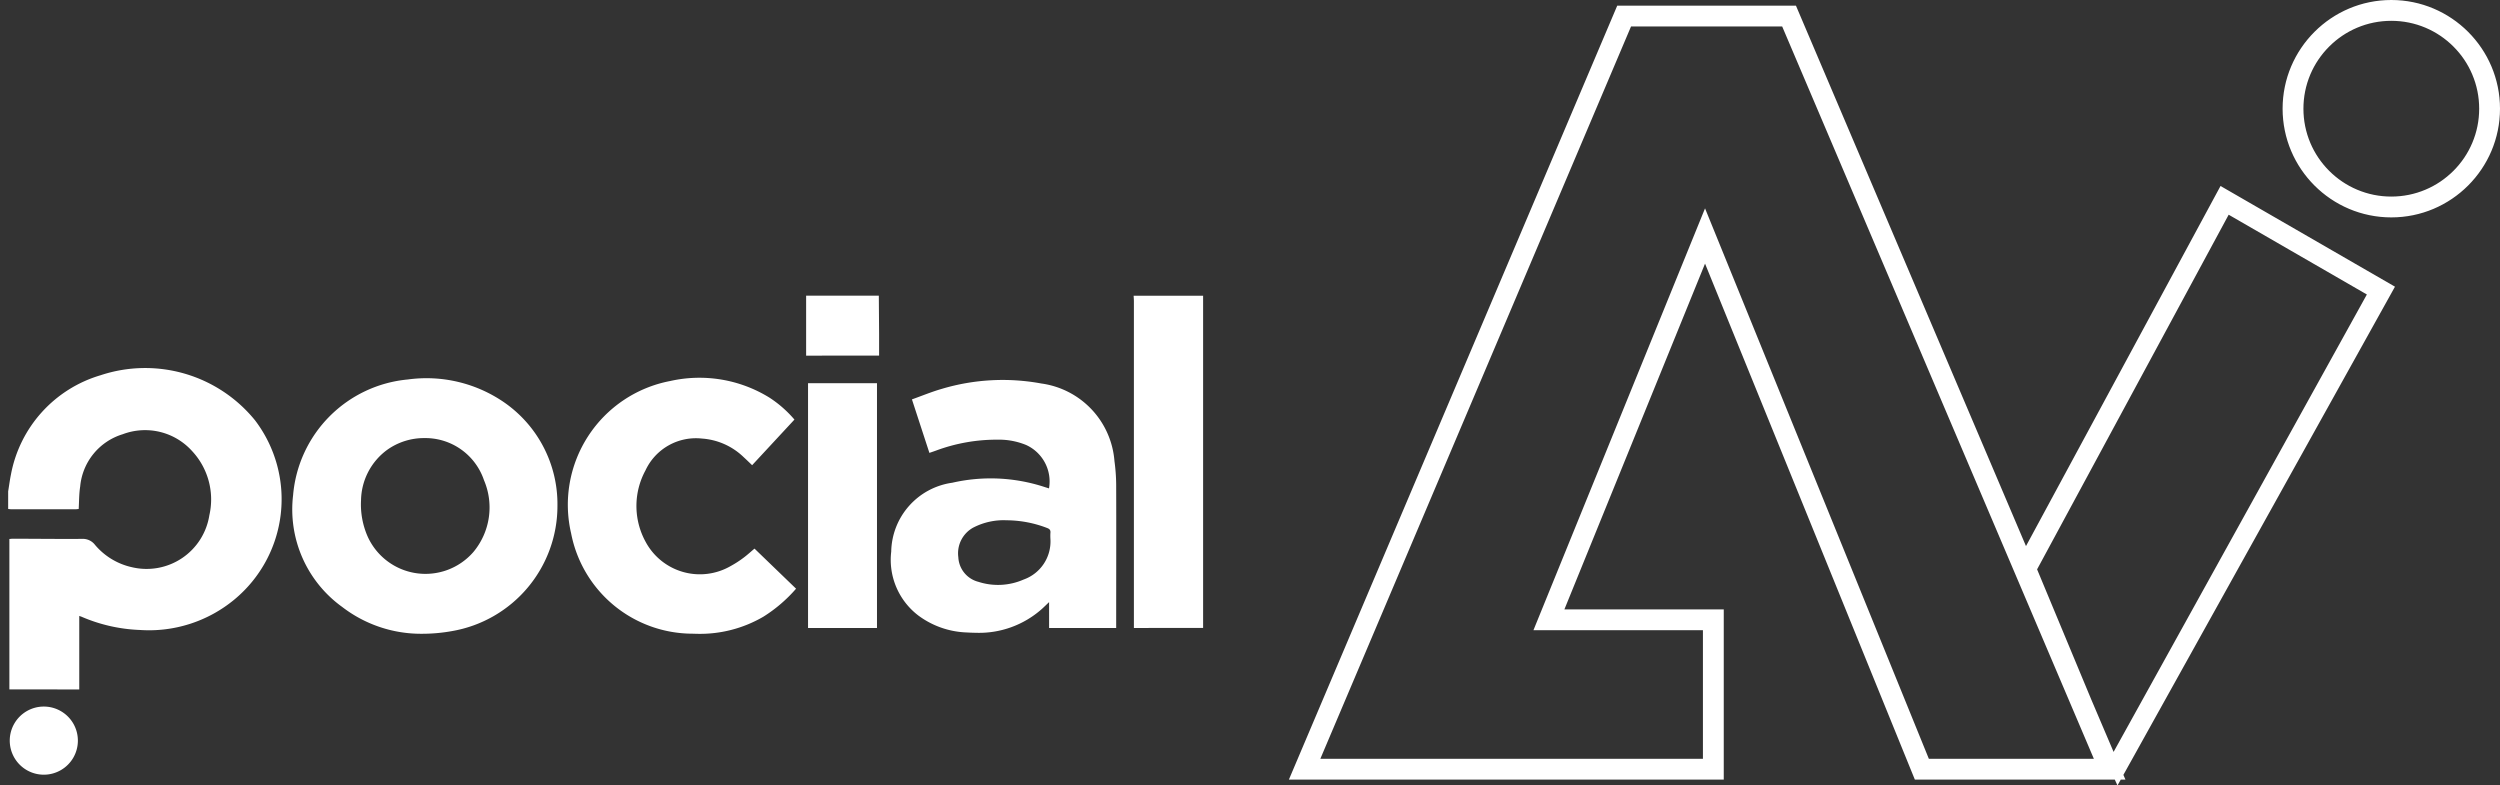
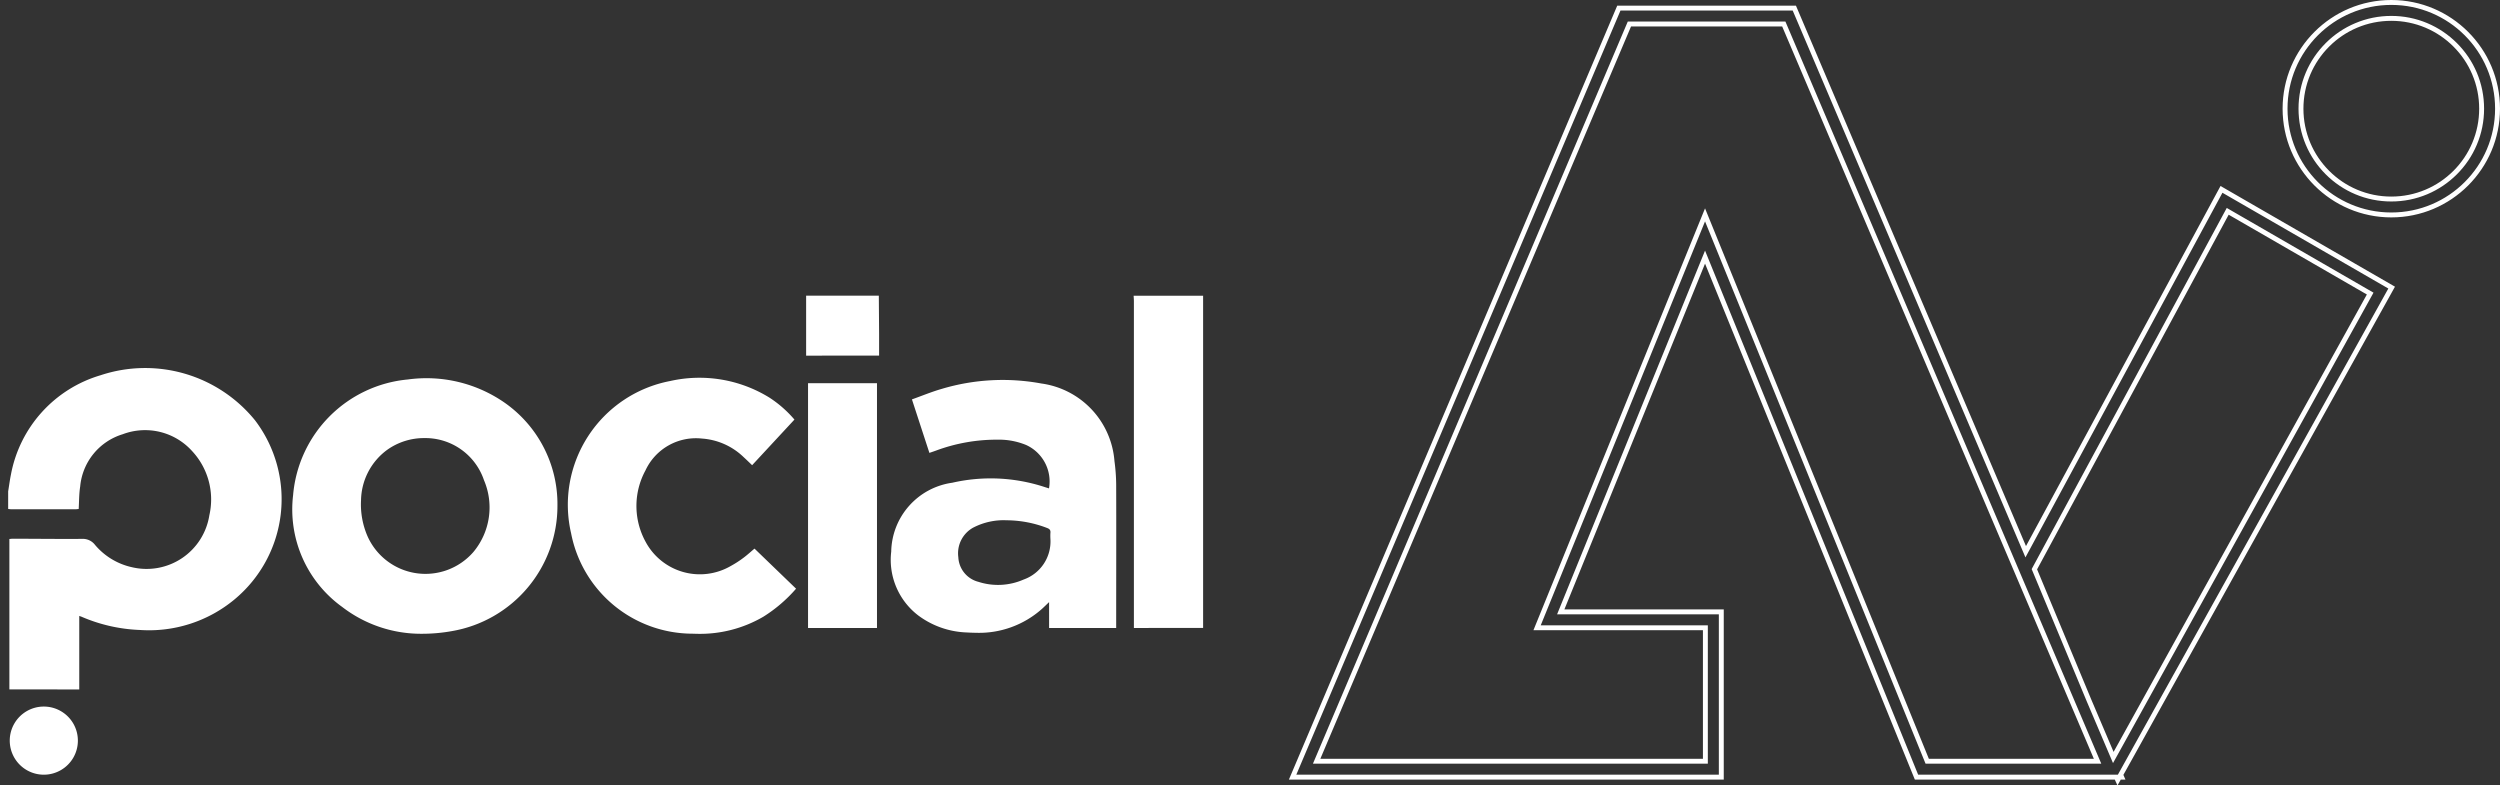
<svg xmlns="http://www.w3.org/2000/svg" width="152.796" height="48.008" viewBox="0 0 152.796 48.008">
  <rect x="0" y="0" width="152.796" height="48.008" fill="#333333" stroke="none" />
  <g id="Pocial_AI_white" data-name="Pocial AI white" transform="translate(0.5 0.3)">
    <g id="Group_10155" data-name="Group 10155" transform="translate(0 17.772)">
      <path id="Pocial_Logo" data-name="Pocial Logo" d="M2.173,29.276a2.082,2.082,0,1,1,.01,0Zm-2.1-5.213V14.87c.07-.005.14-.016.209-.016,1.416,0,2.831.021,4.246.009a.934.934,0,0,1,.775.362A4.11,4.11,0,0,0,7.586,16.6a3.881,3.881,0,0,0,4.709-3.18,4.337,4.337,0,0,0-1.056-3.925A3.865,3.865,0,0,0,7,8.468a3.685,3.685,0,0,0-2.6,3.2c-.071.446-.063.9-.091,1.369-.062.005-.125.016-.188.016q-1.964,0-3.929,0c-.064,0-.129-.012-.193-.019V11.962c.056-.344.1-.691.17-1.032A7.826,7.826,0,0,1,5.648,4.862,8.649,8.649,0,0,1,15.09,7.621a7.96,7.96,0,0,1-1.26,10.945,8.176,8.176,0,0,1-5.778,1.865,9.922,9.922,0,0,1-3.547-.8c-.043-.019-.089-.033-.161-.059v4.494Zm20.3-5.069a7.345,7.345,0,0,1-2.959-6.8,7.755,7.755,0,0,1,7.011-7.073A8.367,8.367,0,0,1,30.36,6.553a7.559,7.559,0,0,1,3.21,6.289A7.762,7.762,0,0,1,27.121,20.5a10.33,10.33,0,0,1-1.793.163A7.9,7.9,0,0,1,20.376,18.994ZM23.166,9.42a3.9,3.9,0,0,0-1.6,3.08,4.862,4.862,0,0,0,.4,2.21,3.877,3.877,0,0,0,6.462.961,4.246,4.246,0,0,0,.65-4.4,3.782,3.782,0,0,0-3.632-2.568A3.882,3.882,0,0,0,23.166,9.42ZM41.813,20.658a7.571,7.571,0,0,1-7.408-6.137,7.7,7.7,0,0,1,6.061-9.307,8.136,8.136,0,0,1,6.059,1.015,7.046,7.046,0,0,1,1.53,1.343L45.469,10.36c-.176-.168-.343-.332-.515-.489A4.07,4.07,0,0,0,42.4,8.732a3.4,3.4,0,0,0-3.452,1.951,4.551,4.551,0,0,0,0,4.34,3.763,3.763,0,0,0,5.211,1.5,6.3,6.3,0,0,0,.776-.5c.247-.183.474-.393.679-.565l2.54,2.45a8.908,8.908,0,0,1-1.991,1.708,7.678,7.678,0,0,1-4.1,1.049Zm16.7-.078a5.266,5.266,0,0,1-2.878-1.027,4.276,4.276,0,0,1-1.665-3.911,4.333,4.333,0,0,1,3.731-4.21,10.539,10.539,0,0,1,5.612.252l.3.094a2.449,2.449,0,0,0-1.4-2.654A4.365,4.365,0,0,0,60.478,8.8a10.64,10.64,0,0,0-3.775.669c-.122.044-.244.086-.4.139L55.236,6.338c.615-.219,1.208-.466,1.821-.642a13.006,13.006,0,0,1,6.084-.33,5.19,5.19,0,0,1,4.473,4.743,11.166,11.166,0,0,1,.105,1.434c.01,2.856,0,5.712,0,8.568v.2h-4.1V18.728c-.181.172-.316.307-.458.433a5.776,5.776,0,0,1-4,1.443Q58.843,20.6,58.517,20.579Zm.49-6.417a1.792,1.792,0,0,0-.932,1.819A1.633,1.633,0,0,0,59.3,17.489a3.89,3.89,0,0,0,2.763-.141A2.469,2.469,0,0,0,63.7,14.864a3.124,3.124,0,0,1,0-.365c.019-.166-.048-.243-.2-.3a6.937,6.937,0,0,0-2.475-.472A4.029,4.029,0,0,0,59.007,14.162ZM48.886,20.309V5.349H53.1v14.96Zm19.916,0v-.326q0-9.82,0-19.641c0-.113-.011-.226-.017-.339h4.247V20.306ZM48.769,3.664V0h4.443c.006.779.013,1.558.017,2.337,0,.437,0,.873,0,1.326Z" fill="#fff" stroke="rgba(0,0,0,0)" stroke-width="1" />
    </g>
    <g id="Pocial_AI_logo" data-name="Pocial AI logo" transform="translate(78.728 0)">
      <g id="Path_28239" data-name="Path 28239" transform="translate(-4885.465 -286.629)" fill="#fff">
-         <path d="M 4935.667 334.005 L 4935.586 333.827 L 4923.471 333.827 L 4923.37 333.827 L 4923.333 333.734 L 4923.247 333.524 L 4910.446 302.043 L 4901.627 323.724 L 4911.29 323.724 L 4911.44 323.724 L 4911.44 323.874 L 4911.44 333.677 L 4911.44 333.827 L 4911.29 333.827 L 4885.465 333.827 L 4885.239 333.827 L 4885.327 333.619 L 4905.14 286.916 L 4905.179 286.824 L 4905.278 286.824 L 4915.804 286.824 L 4915.903 286.824 L 4915.942 286.916 L 4930.045 320.051 L 4941.938 298.039 L 4942.011 297.903 L 4942.145 297.98 L 4952.284 303.833 L 4952.411 303.907 L 4952.339 304.036 L 4935.848 333.681 L 4935.912 333.827 L 4935.766 333.827 L 4935.667 334.005 Z M 4924.025 332.855 L 4934.437 332.855 L 4915.26 287.797 L 4905.823 287.797 L 4886.708 332.855 L 4910.467 332.855 L 4910.467 324.697 L 4900.404 324.697 L 4900.181 324.697 L 4900.265 324.491 L 4910.307 299.803 L 4910.446 299.461 L 4910.585 299.803 L 4924.025 332.855 Z M 4930.575 321.119 L 4933.909 329.127 L 4935.398 332.627 L 4951.099 304.272 L 4942.391 299.245 L 4930.575 321.119 Z M 4952.39 299.466 C 4948.809 299.466 4945.896 296.553 4945.896 292.972 C 4945.896 289.392 4948.809 286.479 4952.39 286.479 C 4955.97 286.479 4958.883 289.392 4958.883 292.972 C 4958.883 296.553 4955.97 299.466 4952.39 299.466 Z M 4952.39 287.452 C 4951.644 287.452 4950.92 287.598 4950.241 287.885 C 4949.583 288.164 4948.993 288.562 4948.486 289.069 C 4947.979 289.576 4947.581 290.167 4947.302 290.824 C 4947.015 291.505 4946.869 292.228 4946.869 292.972 C 4946.869 293.717 4947.015 294.439 4947.302 295.121 C 4947.581 295.778 4947.979 296.368 4948.486 296.876 C 4948.994 297.384 4949.584 297.782 4950.241 298.059 C 4950.92 298.347 4951.644 298.493 4952.39 298.493 C 4953.135 298.493 4953.858 298.347 4954.538 298.059 C 4955.194 297.782 4955.785 297.384 4956.293 296.876 C 4956.802 296.367 4957.2 295.777 4957.477 295.121 C 4957.764 294.442 4957.91 293.719 4957.91 292.972 C 4957.91 292.226 4957.764 291.503 4957.477 290.824 C 4957.2 290.168 4956.802 289.578 4956.293 289.069 C 4955.786 288.562 4955.195 288.164 4954.538 287.885 C 4953.858 287.598 4953.135 287.452 4952.39 287.452 Z" stroke="none" />
        <path d="M 4935.683 333.677 L 4935.677 333.664 L 4935.681 333.672 L 4952.208 303.963 L 4942.069 298.11 L 4930.029 320.396 L 4915.804 286.974 L 4905.278 286.974 L 4885.465 333.677 L 4911.29 333.677 L 4911.29 323.874 L 4901.404 323.874 L 4910.446 301.645 L 4923.471 333.677 L 4935.683 333.677 M 4910.446 299.859 L 4900.404 324.547 L 4910.617 324.547 L 4910.617 333.005 L 4886.481 333.005 L 4905.724 287.647 L 4915.359 287.647 L 4934.664 333.005 L 4923.924 333.005 L 4910.446 299.859 M 4942.333 299.038 L 4951.302 304.216 L 4935.381 332.968 L 4933.771 329.185 L 4930.409 321.111 L 4942.333 299.038 M 4952.39 299.316 C 4955.893 299.316 4958.733 296.476 4958.733 292.972 C 4958.733 289.469 4955.893 286.629 4952.39 286.629 C 4948.886 286.629 4946.046 289.469 4946.046 292.972 C 4946.046 296.476 4948.886 299.316 4952.39 299.316 M 4952.39 287.302 C 4953.155 287.302 4953.897 287.451 4954.597 287.747 C 4955.271 288.033 4955.878 288.442 4956.399 288.963 C 4956.92 289.484 4957.33 290.09 4957.615 290.765 C 4957.911 291.464 4958.06 292.207 4958.06 292.972 C 4958.06 293.738 4957.911 294.481 4957.615 295.179 C 4957.33 295.855 4956.92 296.461 4956.399 296.982 C 4955.878 297.503 4955.271 297.912 4954.597 298.198 C 4953.897 298.493 4953.155 298.643 4952.39 298.643 C 4951.624 298.643 4950.881 298.493 4950.183 298.198 C 4949.507 297.912 4948.901 297.503 4948.38 296.982 C 4947.859 296.461 4947.45 295.855 4947.164 295.179 C 4946.869 294.481 4946.719 293.738 4946.719 292.972 C 4946.719 292.207 4946.869 291.464 4947.164 290.765 C 4947.45 290.09 4947.859 289.484 4948.38 288.963 C 4948.901 288.442 4949.507 288.033 4950.183 287.747 C 4950.881 287.451 4951.624 287.302 4952.39 287.302 M 4935.654 334.337 L 4935.49 333.977 L 4923.27 333.977 L 4923.108 333.581 L 4910.446 302.441 L 4901.85 323.574 L 4911.59 323.574 L 4911.59 333.977 L 4885.012 333.977 L 4885.189 333.56 L 4905.08 286.674 L 4916.002 286.674 L 4916.08 286.857 L 4930.062 319.706 L 4941.952 297.696 L 4942.219 297.85 L 4952.614 303.851 L 4936.015 333.689 L 4936.141 333.977 L 4935.854 333.977 L 4935.654 334.337 Z M 4924.125 332.705 L 4934.21 332.705 L 4915.161 287.947 L 4905.923 287.947 L 4886.934 332.705 L 4910.317 332.705 L 4910.317 324.847 L 4899.958 324.847 L 4900.126 324.434 L 4910.446 299.063 L 4924.125 332.705 Z M 4930.741 321.127 L 4934.047 329.07 L 4935.416 332.285 L 4950.896 304.328 L 4942.45 299.452 L 4930.741 321.127 Z M 4952.39 299.616 C 4948.726 299.616 4945.746 296.636 4945.746 292.972 C 4945.746 289.309 4948.726 286.329 4952.39 286.329 C 4956.053 286.329 4959.033 289.309 4959.033 292.972 C 4959.033 296.636 4956.053 299.616 4952.39 299.616 Z M 4952.39 287.602 C 4951.664 287.602 4950.96 287.744 4950.3 288.023 C 4949.66 288.294 4949.085 288.682 4948.592 289.175 C 4948.099 289.669 4947.711 290.243 4947.44 290.882 C 4947.161 291.545 4947.019 292.248 4947.019 292.972 C 4947.019 293.696 4947.161 294.4 4947.44 295.063 C 4947.711 295.702 4948.099 296.276 4948.592 296.77 C 4949.086 297.264 4949.661 297.652 4950.299 297.921 C 4950.96 298.201 4951.664 298.343 4952.39 298.343 C 4953.115 298.343 4953.818 298.201 4954.48 297.921 C 4955.118 297.652 4955.692 297.264 4956.188 296.77 C 4956.682 296.275 4957.069 295.701 4957.338 295.063 C 4957.618 294.402 4957.76 293.699 4957.76 292.972 C 4957.76 292.246 4957.618 291.543 4957.338 290.882 C 4957.069 290.244 4956.682 289.67 4956.187 289.175 C 4955.694 288.682 4955.119 288.294 4954.479 288.023 C 4953.818 287.744 4953.115 287.602 4952.39 287.602 Z" stroke="none" fill="#fff" />
      </g>
    </g>
  </g>
</svg>